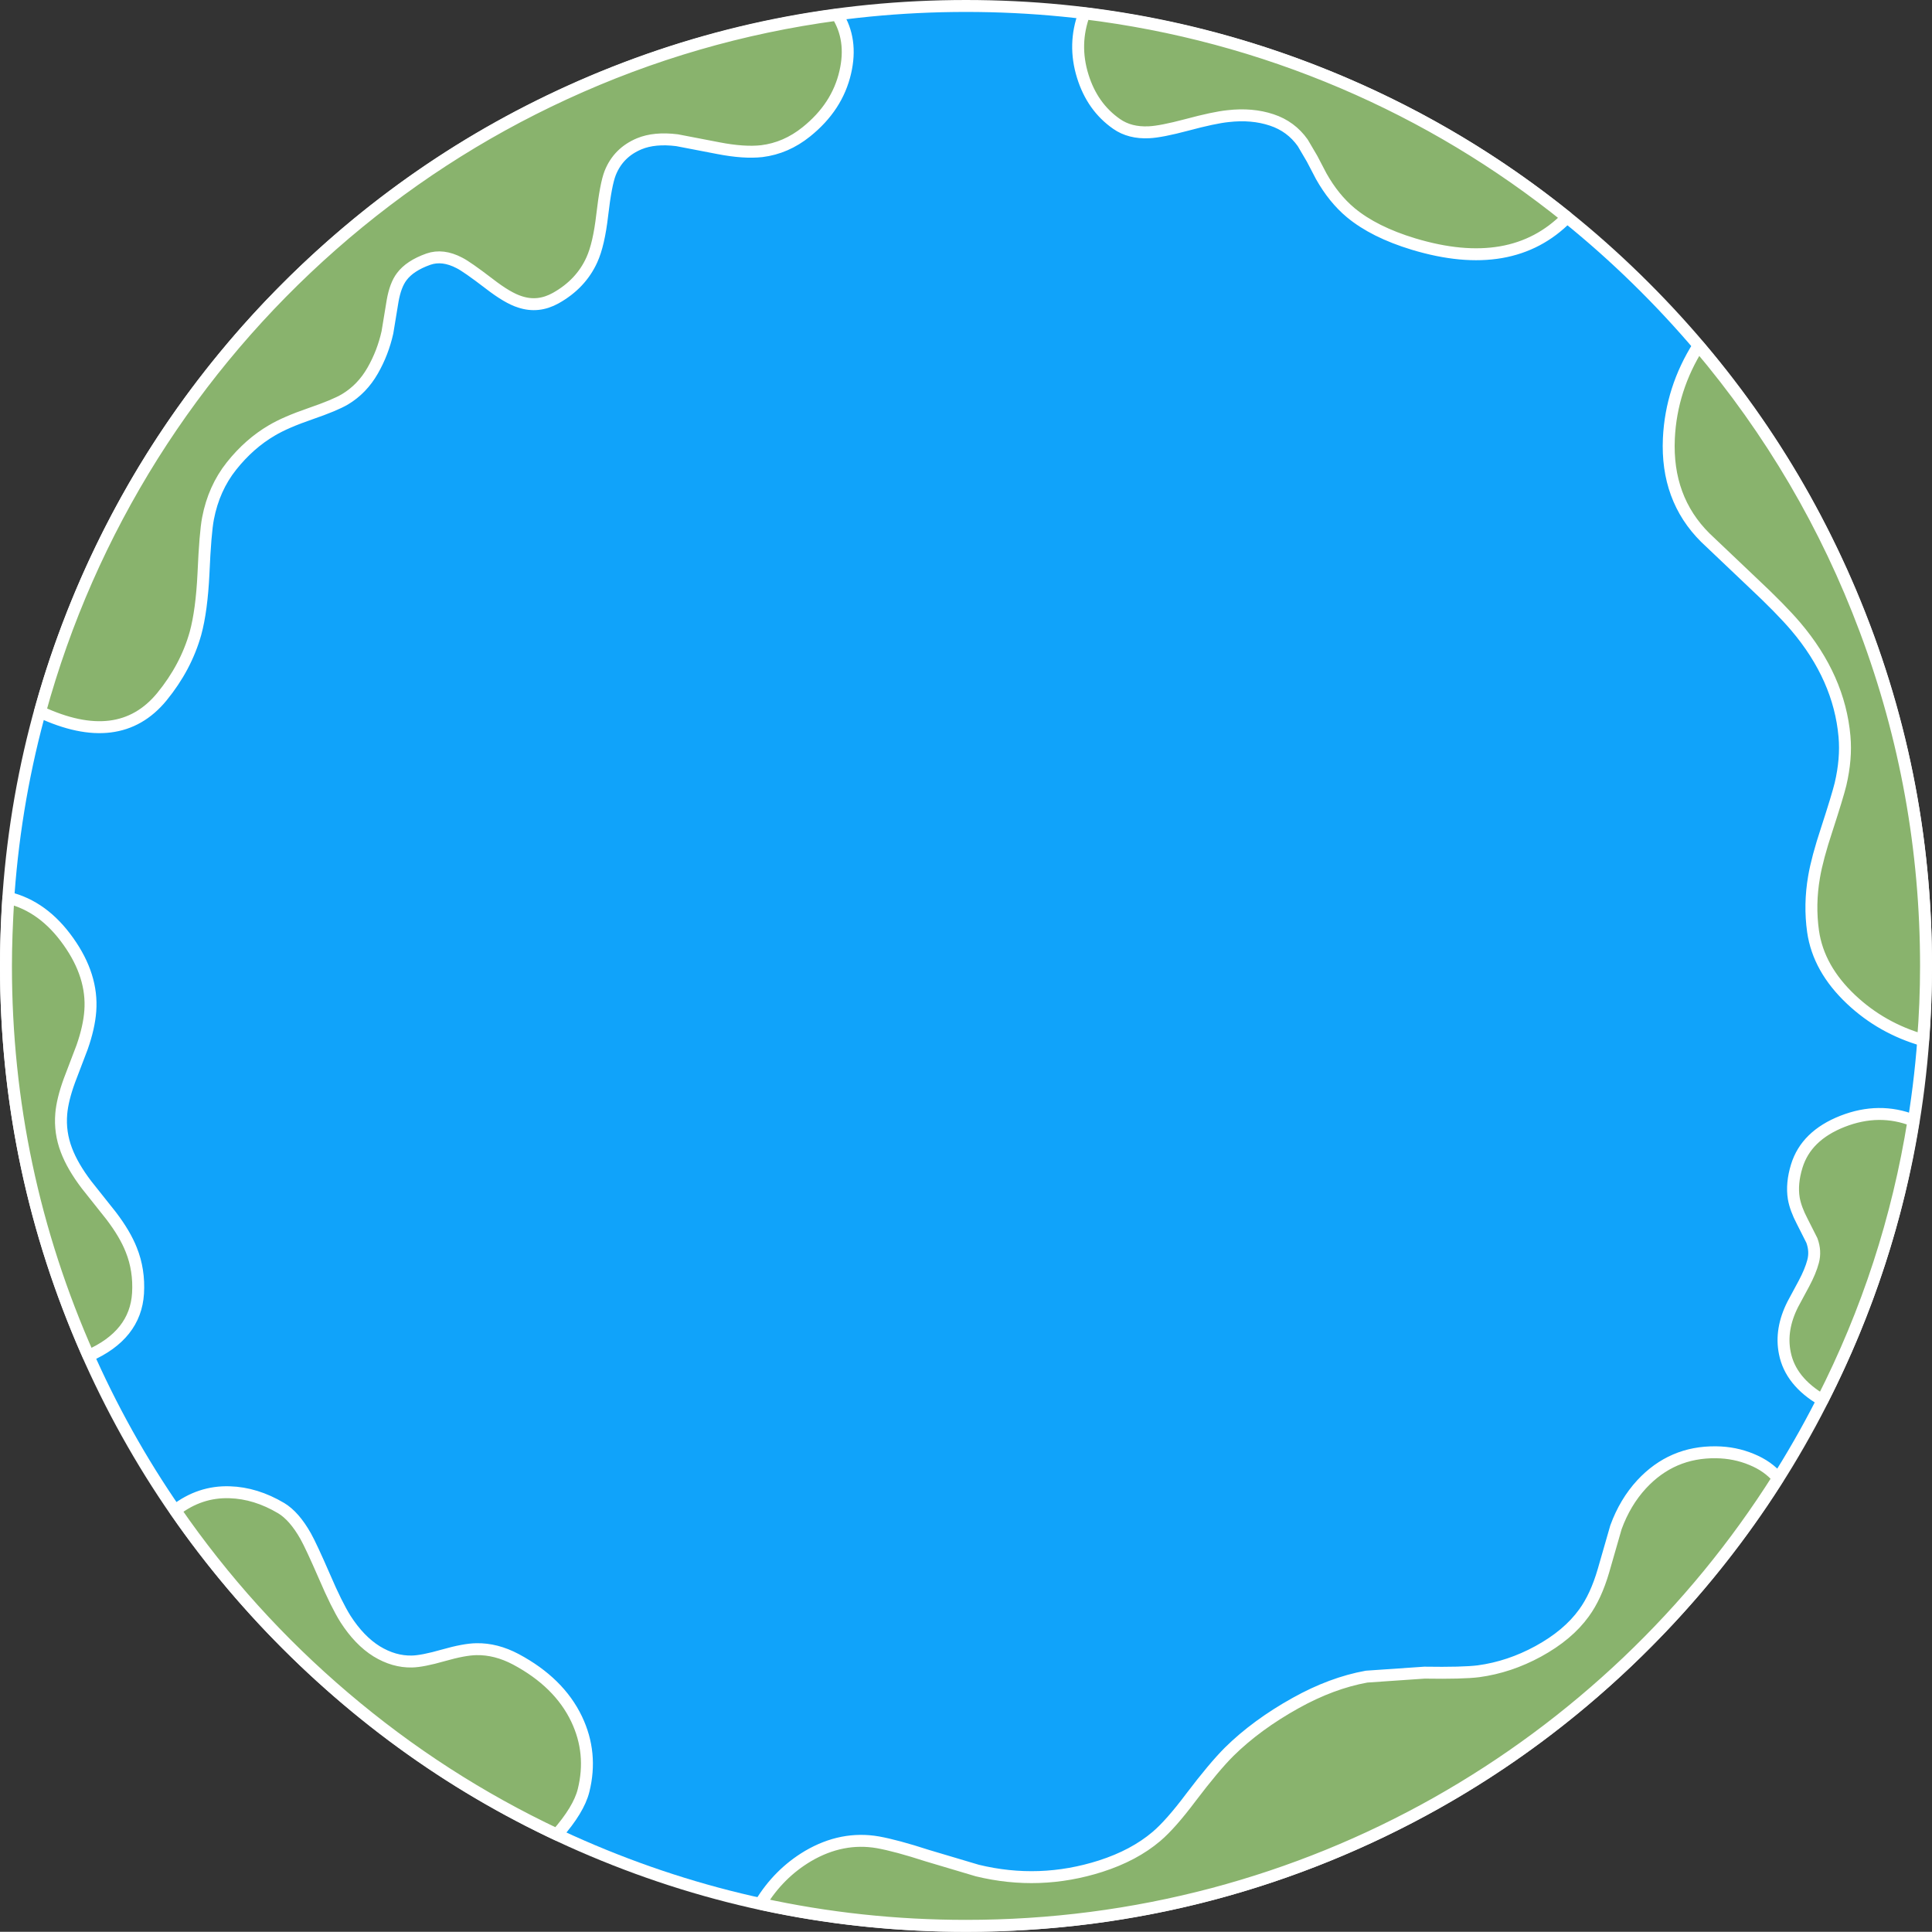
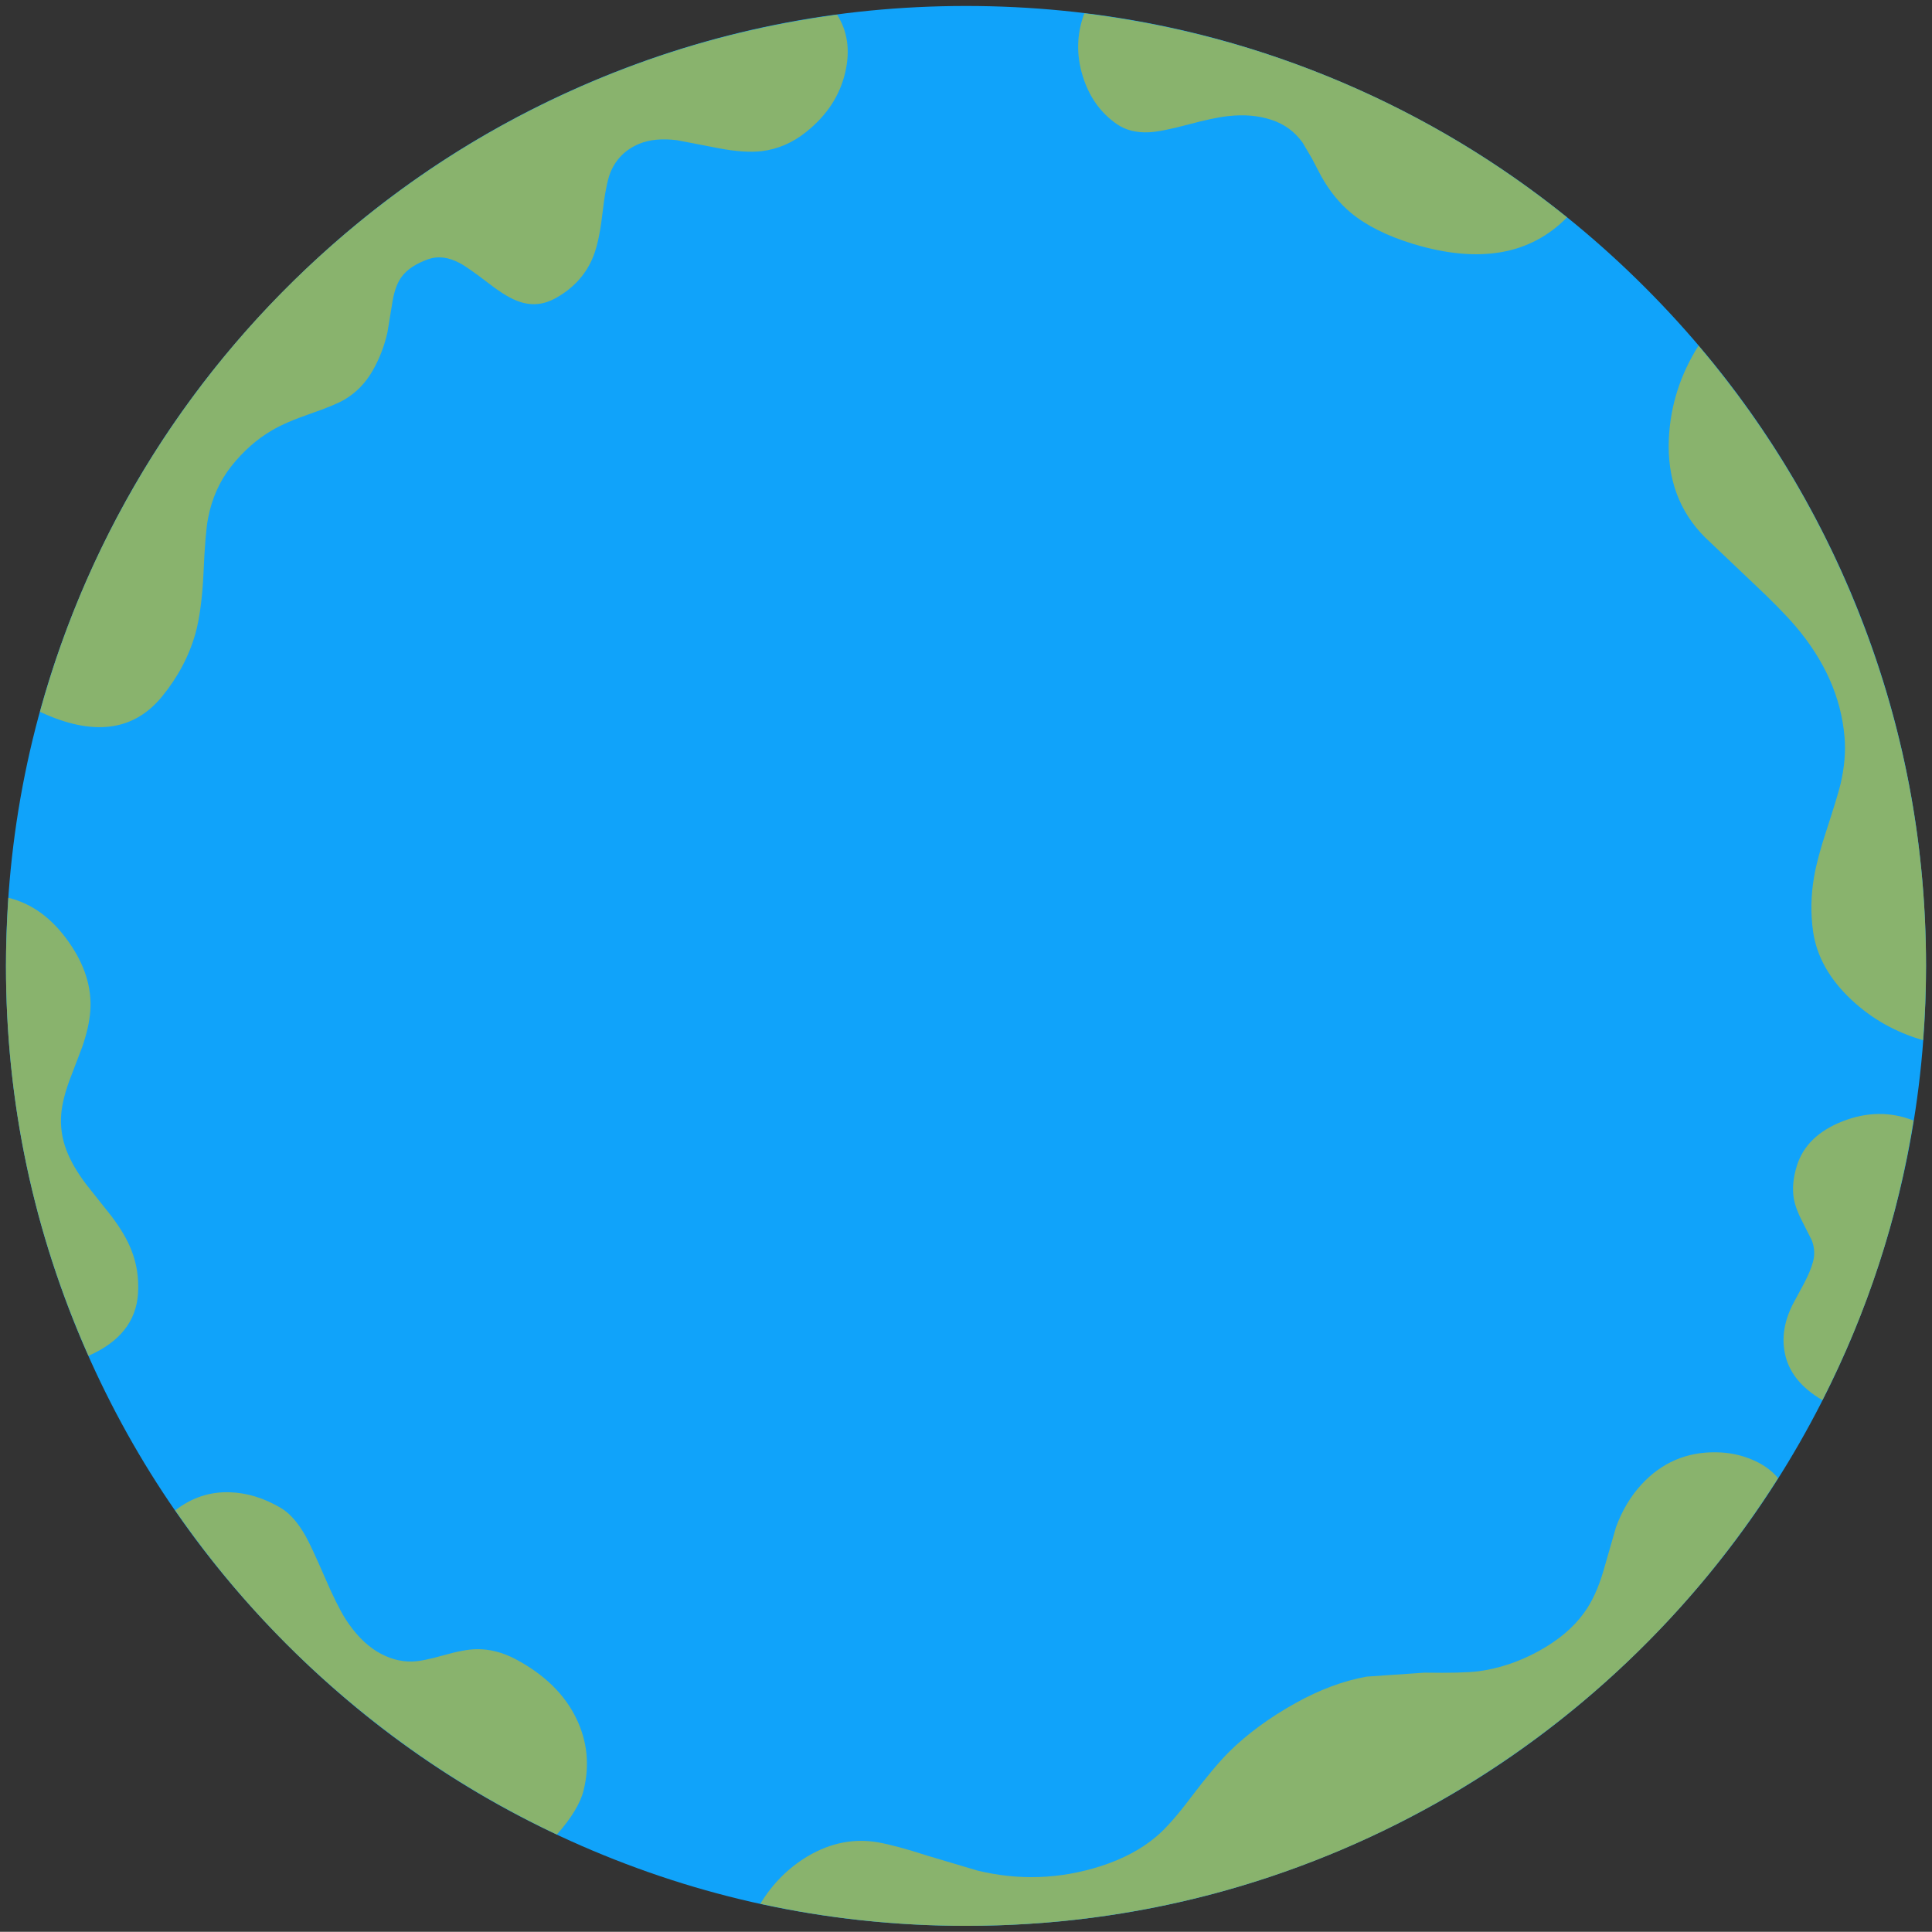
<svg xmlns="http://www.w3.org/2000/svg" height="485.65px" width="485.7px">
  <rect width="100%" height="100%" fill="#333333" stroke="none" />
  <g transform="matrix(1.0, 0.0, 0.0, 1.0, 242.85, 242.8)">
    <path d="M93.95 -222.35 Q137.25 -204.0 170.65 -170.6 204.05 -137.2 222.4 -93.9 241.35 -49.05 241.35 0.05 241.35 49.15 222.4 94.0 204.05 137.3 170.65 170.7 137.25 204.1 93.95 222.4 49.1 241.35 0.0 241.35 -49.1 241.35 -93.95 222.4 -137.25 204.1 -170.65 170.7 -204.05 137.3 -222.4 94.0 -241.35 49.15 -241.35 0.05 -241.35 -49.05 -222.4 -93.9 -204.05 -137.2 -170.65 -170.6 -137.25 -204.0 -93.95 -222.35 -49.1 -241.3 0.0 -241.3 49.1 -241.3 93.95 -222.35" fill="#10a3fa" fill-rule="evenodd" stroke="none" />
-     <path d="M93.95 -222.35 Q137.25 -204.0 170.65 -170.6 204.05 -137.2 222.4 -93.9 241.35 -49.05 241.35 0.05 241.35 49.15 222.4 94.0 204.05 137.3 170.65 170.7 137.25 204.1 93.95 222.4 49.1 241.35 0.0 241.35 -49.1 241.35 -93.95 222.4 -137.25 204.1 -170.65 170.7 -204.05 137.3 -222.4 94.0 -241.35 49.15 -241.35 0.05 -241.35 -49.05 -222.4 -93.9 -204.05 -137.2 -170.65 -170.6 -137.25 -204.0 -93.95 -222.35 -49.1 -241.3 0.0 -241.3 49.1 -241.3 93.95 -222.35 Z" fill="none" stroke="#ffffff" stroke-linecap="round" stroke-linejoin="round" stroke-width="3.0" />
    <path d="M-208.15 82.35 Q-207.8 76.5 -209.85 71.4 -211.4 67.45 -214.9 62.85 L-221.1 55.05 Q-224.6 50.45 -226.15 46.35 -227.85 41.9 -227.45 37.2 -227.15 33.65 -225.4 28.85 L-222.2 20.45 Q-220.45 15.45 -220.15 11.35 -219.5 2.55 -225.65 -6.1 -231.9 -14.95 -240.75 -17.1 -241.35 -7.4 -241.35 0.05 -241.35 51.3 -220.6 98.05 -208.8 92.85 -208.15 82.35 M84.65 -206.9 L87.0 -202.9 89.3 -198.5 Q92.45 -192.9 96.7 -189.35 102.6 -184.45 112.5 -181.45 137.2 -174.0 151.1 -188.15 125.2 -209.0 94.75 -222.0 63.55 -235.3 29.75 -239.45 26.85 -231.7 29.35 -223.65 31.75 -215.9 37.85 -211.65 41.2 -209.3 46.05 -209.55 49.1 -209.7 55.5 -211.4 62.4 -213.25 65.85 -213.6 71.9 -214.3 76.85 -212.65 81.7 -211.05 84.65 -206.9 M-40.15 -209.65 Q-32.35 -215.9 -30.35 -224.65 -28.45 -232.85 -32.4 -239.1 -68.2 -234.3 -100.95 -219.2 -132.85 -204.5 -159.35 -181.2 -185.75 -157.95 -204.45 -128.3 -223.4 -98.1 -232.8 -63.85 -212.9 -54.55 -202.15 -67.65 -196.1 -75.05 -193.7 -83.6 -192.15 -89.3 -191.7 -98.55 -191.25 -108.9 -190.55 -112.5 -189.1 -120.05 -184.65 -125.65 -180.15 -131.3 -174.5 -134.6 -171.05 -136.65 -164.8 -138.8 -158.7 -140.9 -156.15 -142.4 -151.8 -145.0 -149.15 -149.65 -146.6 -154.1 -145.45 -159.25 L-144.15 -167.15 Q-143.45 -171.15 -141.85 -173.25 -139.8 -176.0 -135.15 -177.65 -131.55 -178.9 -127.35 -176.7 -125.45 -175.75 -119.9 -171.5 -115.2 -167.85 -112.1 -166.9 -107.55 -165.4 -103.15 -167.85 -96.8 -171.4 -94.05 -177.5 -92.3 -181.35 -91.45 -188.75 -90.55 -196.5 -89.45 -199.3 -87.4 -204.45 -82.15 -206.65 -78.3 -208.25 -72.65 -207.55 L-62.25 -205.55 Q-55.8 -204.3 -51.35 -204.8 -45.25 -205.55 -40.15 -209.65 M240.6 18.7 Q241.35 9.45 241.35 0.05 241.35 -43.75 226.1 -84.45 211.4 -123.75 184.15 -155.9 177.3 -145.05 176.7 -132.6 176.0 -117.45 185.85 -107.65 L197.8 -96.3 Q204.8 -89.75 208.6 -85.3 219.55 -72.4 220.85 -57.65 221.35 -52.05 219.85 -45.65 219.1 -42.6 216.4 -34.3 214.0 -27.05 213.2 -22.35 212.0 -15.4 212.95 -8.65 214.3 0.75 222.55 8.5 230.2 15.7 240.6 18.7 M205.85 97.35 Q207.25 104.5 215.3 109.2 232.3 75.85 238.2 38.9 229.55 35.5 220.35 39.1 211.2 42.7 208.85 50.35 207.5 54.75 208.1 58.45 208.55 61.05 210.2 64.2 L212.65 69.05 Q213.65 71.75 212.95 74.35 212.3 76.8 210.65 79.9 L207.85 85.1 Q204.65 91.45 205.85 97.35 M2.85 227.45 L-9.75 223.7 Q-17.45 221.2 -22.15 220.35 -31.15 218.8 -39.7 223.8 -47.1 228.2 -51.7 235.8 -26.4 241.35 0.0 241.35 31.75 241.35 62.15 233.3 91.65 225.45 118.3 210.45 144.45 195.7 166.3 174.95 188.1 154.2 204.15 128.8 201.65 125.8 197.5 124.1 193.3 122.35 188.55 122.3 177.45 122.15 169.85 130.35 165.7 134.85 163.4 141.15 L160.25 152.1 Q158.35 158.6 155.35 162.7 151.35 168.25 143.85 172.35 136.6 176.3 128.85 177.35 124.85 177.85 115.25 177.7 L100.7 178.7 Q91.9 180.3 82.85 185.35 73.05 190.8 66.15 197.6 62.35 201.4 56.55 209.05 51.45 215.85 47.85 218.9 42.25 223.65 33.85 226.35 18.5 231.25 2.85 227.45 M-139.3 174.9 Q-143.8 175.0 -148.15 172.35 -152.5 169.65 -156.0 164.2 -158.25 160.6 -161.25 153.6 -164.6 145.9 -166.0 143.4 -168.85 138.35 -172.15 136.35 -178.55 132.55 -185.1 132.35 -192.6 132.1 -198.8 136.9 -180.65 163.2 -156.3 183.9 -131.8 204.75 -102.85 218.4 -97.35 212.15 -96.15 207.35 -93.8 197.95 -97.9 189.35 -102.3 180.15 -113.15 174.35 -118.15 171.7 -123.1 171.8 -126.15 171.85 -131.4 173.35 -136.65 174.85 -139.3 174.9" fill="#89b36d" fill-rule="evenodd" stroke="none" />
-     <path d="M-139.3 174.9 Q-136.65 174.85 -131.4 173.35 -126.15 171.85 -123.1 171.8 -118.15 171.7 -113.15 174.35 -102.3 180.15 -97.9 189.35 -93.8 197.95 -96.15 207.35 -97.35 212.15 -102.85 218.4 -131.8 204.75 -156.3 183.9 -180.65 163.2 -198.8 136.9 -192.6 132.1 -185.1 132.35 -178.55 132.55 -172.15 136.35 -168.85 138.35 -166.0 143.4 -164.6 145.9 -161.25 153.6 -158.25 160.6 -156.0 164.2 -152.5 169.65 -148.15 172.35 -143.8 175.0 -139.3 174.9 M2.85 227.45 Q18.5 231.25 33.85 226.35 42.25 223.65 47.85 218.9 51.45 215.85 56.55 209.05 62.35 201.4 66.15 197.6 73.05 190.8 82.85 185.35 91.9 180.3 100.7 178.7 L115.25 177.7 Q124.85 177.85 128.85 177.35 136.6 176.3 143.85 172.35 151.35 168.25 155.35 162.7 158.35 158.6 160.25 152.1 L163.4 141.15 Q165.7 134.85 169.85 130.35 177.45 122.15 188.55 122.3 193.3 122.35 197.5 124.1 201.65 125.8 204.15 128.8 188.1 154.2 166.3 174.95 144.45 195.7 118.3 210.45 91.65 225.45 62.15 233.3 31.75 241.35 0.0 241.35 -26.4 241.35 -51.7 235.8 -47.1 228.2 -39.7 223.8 -31.15 218.8 -22.15 220.35 -17.45 221.2 -9.75 223.7 L2.85 227.45 M205.85 97.35 Q204.65 91.45 207.85 85.1 L210.65 79.9 Q212.3 76.8 212.95 74.35 213.65 71.75 212.65 69.05 L210.2 64.2 Q208.55 61.05 208.1 58.45 207.5 54.75 208.85 50.35 211.2 42.7 220.35 39.1 229.55 35.5 238.2 38.9 232.3 75.85 215.3 109.2 207.25 104.5 205.85 97.35 M240.6 18.7 Q230.2 15.7 222.55 8.5 214.3 0.75 212.95 -8.65 212.0 -15.4 213.2 -22.35 214.0 -27.05 216.4 -34.3 219.1 -42.6 219.85 -45.65 221.35 -52.05 220.85 -57.65 219.55 -72.4 208.6 -85.3 204.8 -89.75 197.8 -96.3 L185.85 -107.65 Q176.0 -117.45 176.7 -132.6 177.3 -145.05 184.15 -155.9 211.4 -123.75 226.1 -84.45 241.35 -43.75 241.35 0.05 241.35 9.45 240.6 18.7 M-40.15 -209.65 Q-45.25 -205.55 -51.35 -204.8 -55.8 -204.3 -62.25 -205.55 L-72.65 -207.55 Q-78.3 -208.25 -82.15 -206.65 -87.4 -204.45 -89.45 -199.3 -90.55 -196.5 -91.45 -188.75 -92.3 -181.35 -94.05 -177.5 -96.8 -171.4 -103.15 -167.85 -107.55 -165.4 -112.1 -166.9 -115.2 -167.85 -119.9 -171.5 -125.45 -175.75 -127.35 -176.7 -131.55 -178.9 -135.15 -177.65 -139.8 -176.0 -141.85 -173.25 -143.45 -171.15 -144.15 -167.15 L-145.45 -159.25 Q-146.6 -154.1 -149.15 -149.65 -151.8 -145.0 -156.15 -142.4 -158.7 -140.9 -164.8 -138.8 -171.05 -136.65 -174.5 -134.6 -180.15 -131.3 -184.65 -125.65 -189.1 -120.05 -190.55 -112.5 -191.25 -108.9 -191.7 -98.55 -192.15 -89.3 -193.7 -83.6 -196.1 -75.05 -202.15 -67.65 -212.9 -54.55 -232.8 -63.85 -223.4 -98.1 -204.45 -128.3 -185.75 -157.95 -159.35 -181.2 -132.85 -204.5 -100.95 -219.2 -68.2 -234.3 -32.4 -239.1 -28.45 -232.85 -30.35 -224.65 -32.35 -215.9 -40.15 -209.65 M84.65 -206.9 Q81.7 -211.05 76.85 -212.65 71.9 -214.3 65.85 -213.6 62.4 -213.25 55.5 -211.4 49.1 -209.7 46.05 -209.55 41.2 -209.3 37.85 -211.65 31.75 -215.9 29.35 -223.65 26.85 -231.7 29.75 -239.45 63.55 -235.3 94.75 -222.0 125.2 -209.0 151.1 -188.15 137.2 -174.0 112.5 -181.45 102.6 -184.45 96.7 -189.35 92.45 -192.9 89.3 -198.5 L87.0 -202.9 84.65 -206.9 M-208.15 82.35 Q-208.8 92.85 -220.6 98.05 -241.35 51.3 -241.35 0.05 -241.35 -7.4 -240.75 -17.1 -231.9 -14.95 -225.65 -6.1 -219.5 2.55 -220.15 11.35 -220.45 15.45 -222.2 20.45 L-225.4 28.85 Q-227.15 33.65 -227.45 37.2 -227.85 41.9 -226.15 46.35 -224.6 50.45 -221.1 55.05 L-214.9 62.85 Q-211.4 67.45 -209.85 71.4 -207.8 76.5 -208.15 82.35" fill="none" stroke="#ffffff" stroke-linecap="round" stroke-linejoin="round" stroke-width="3.0" />
  </g>
</svg>